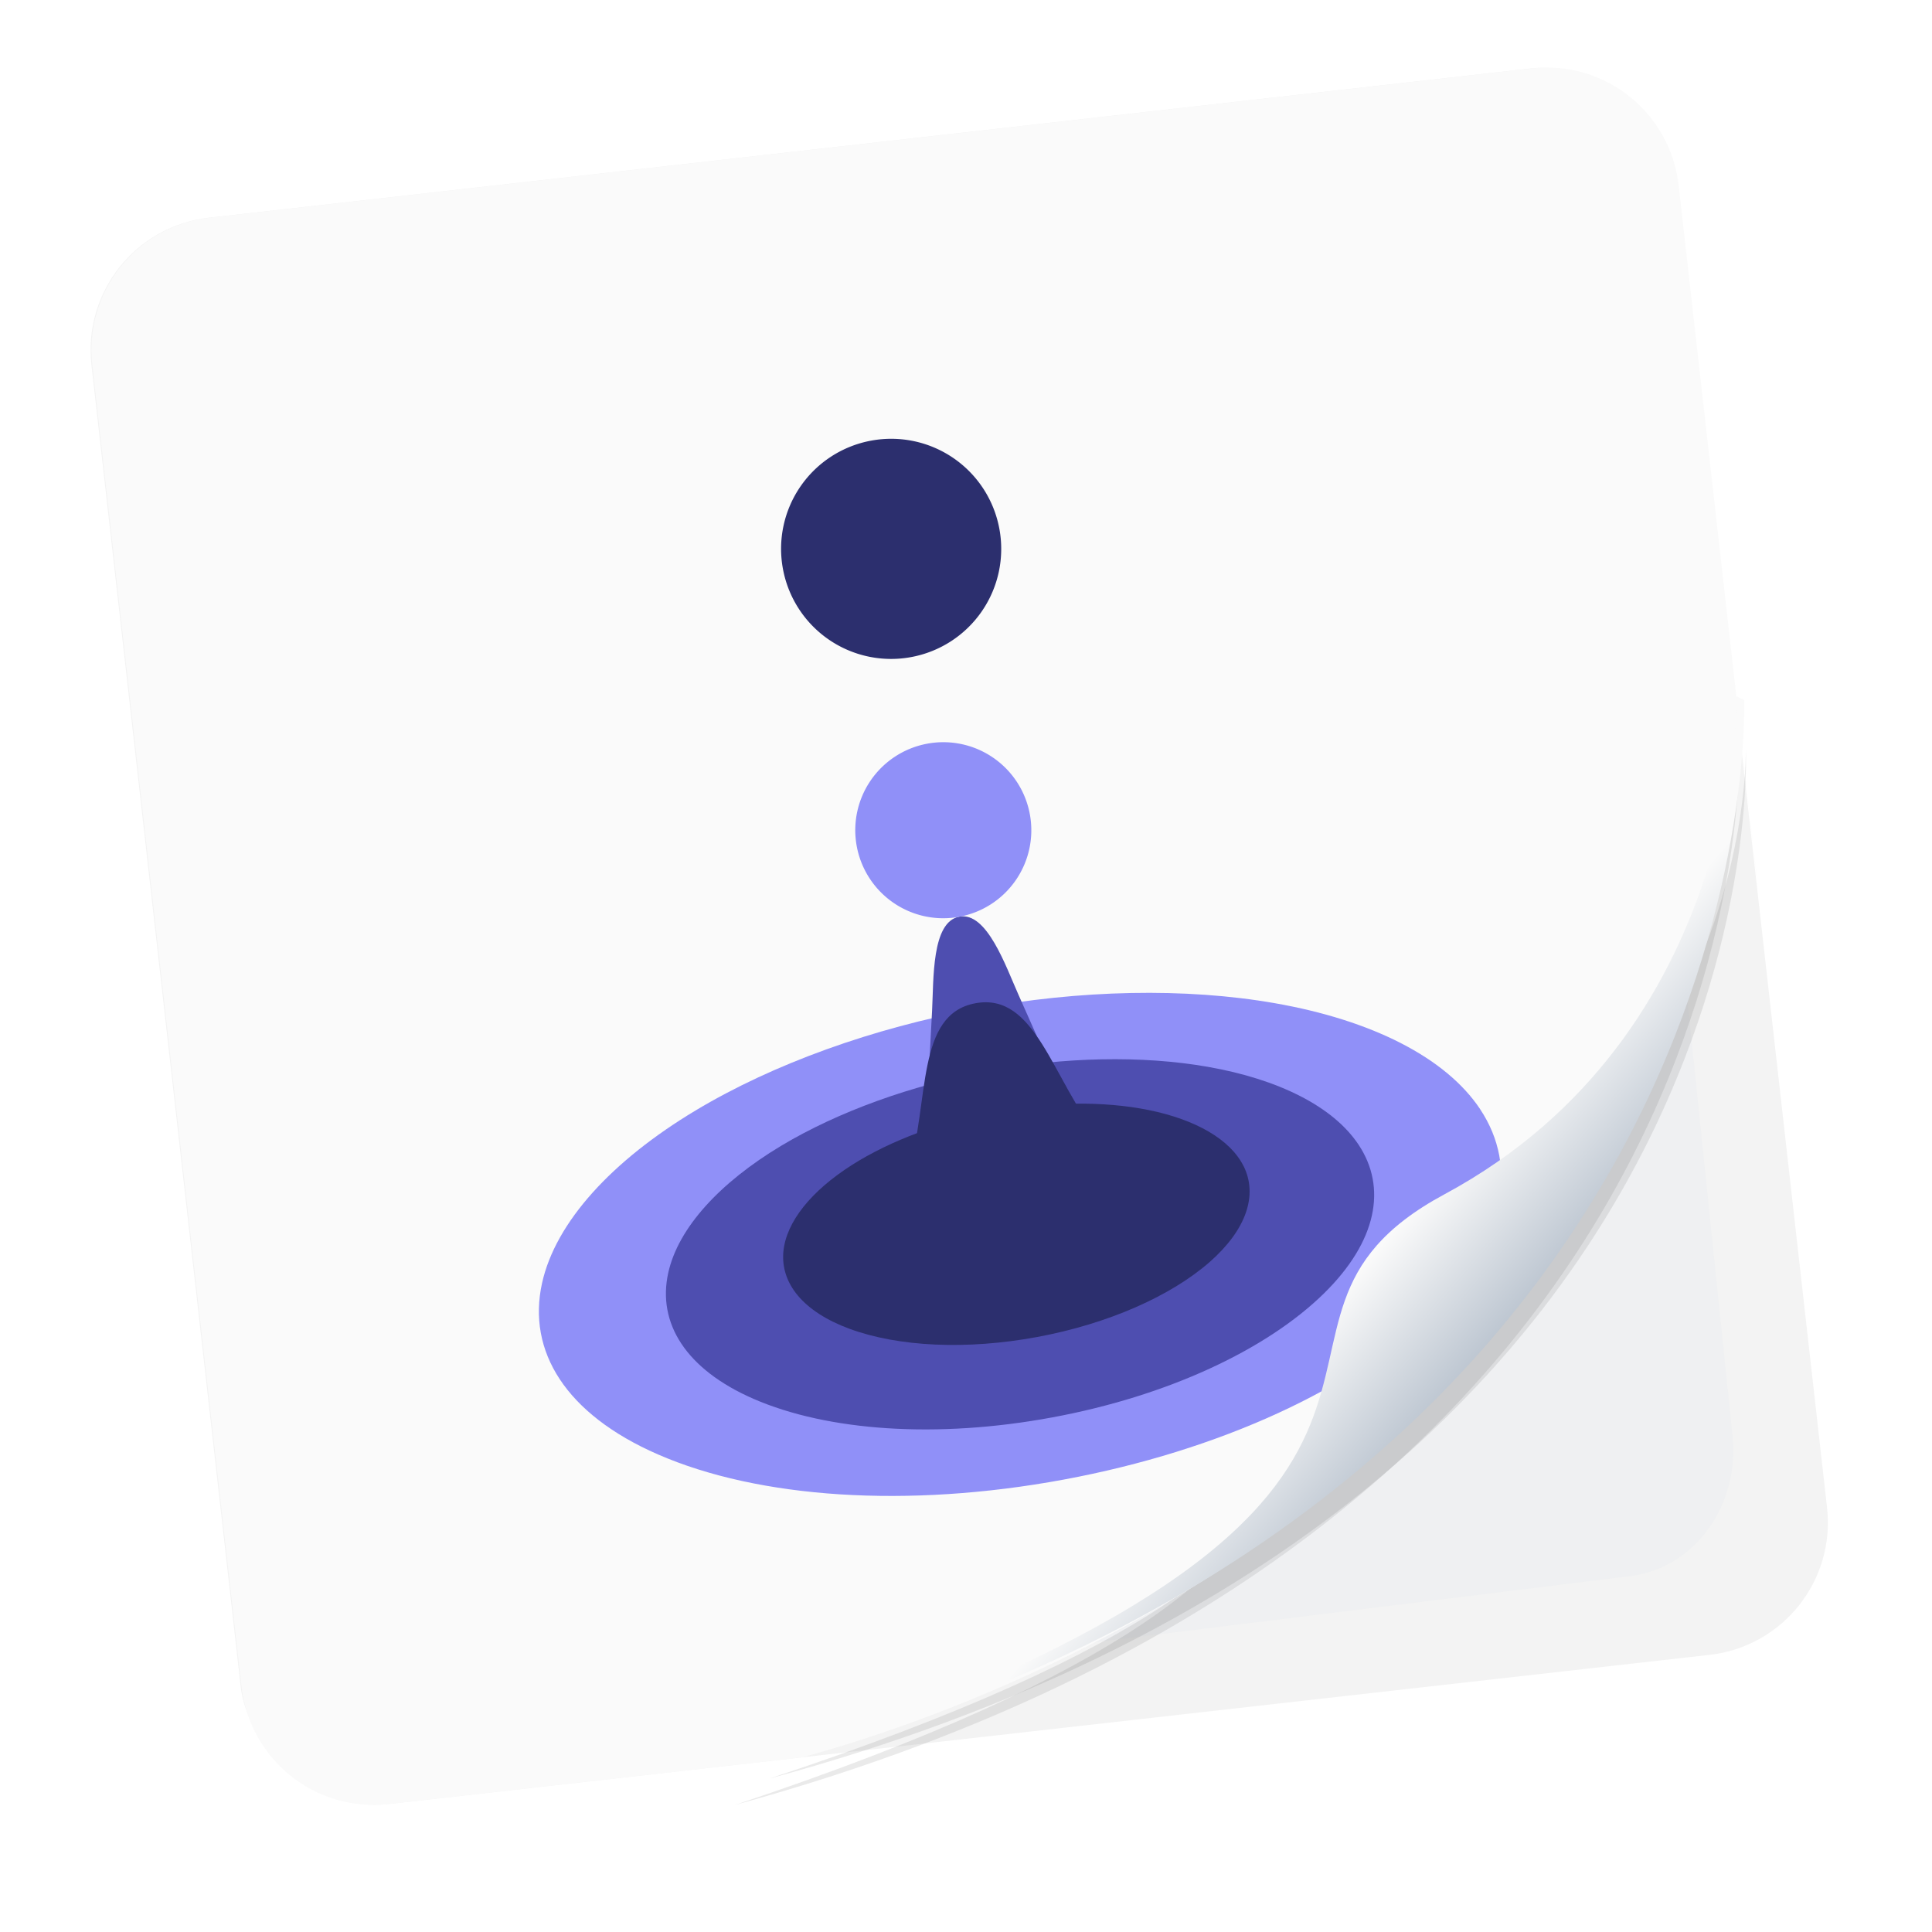
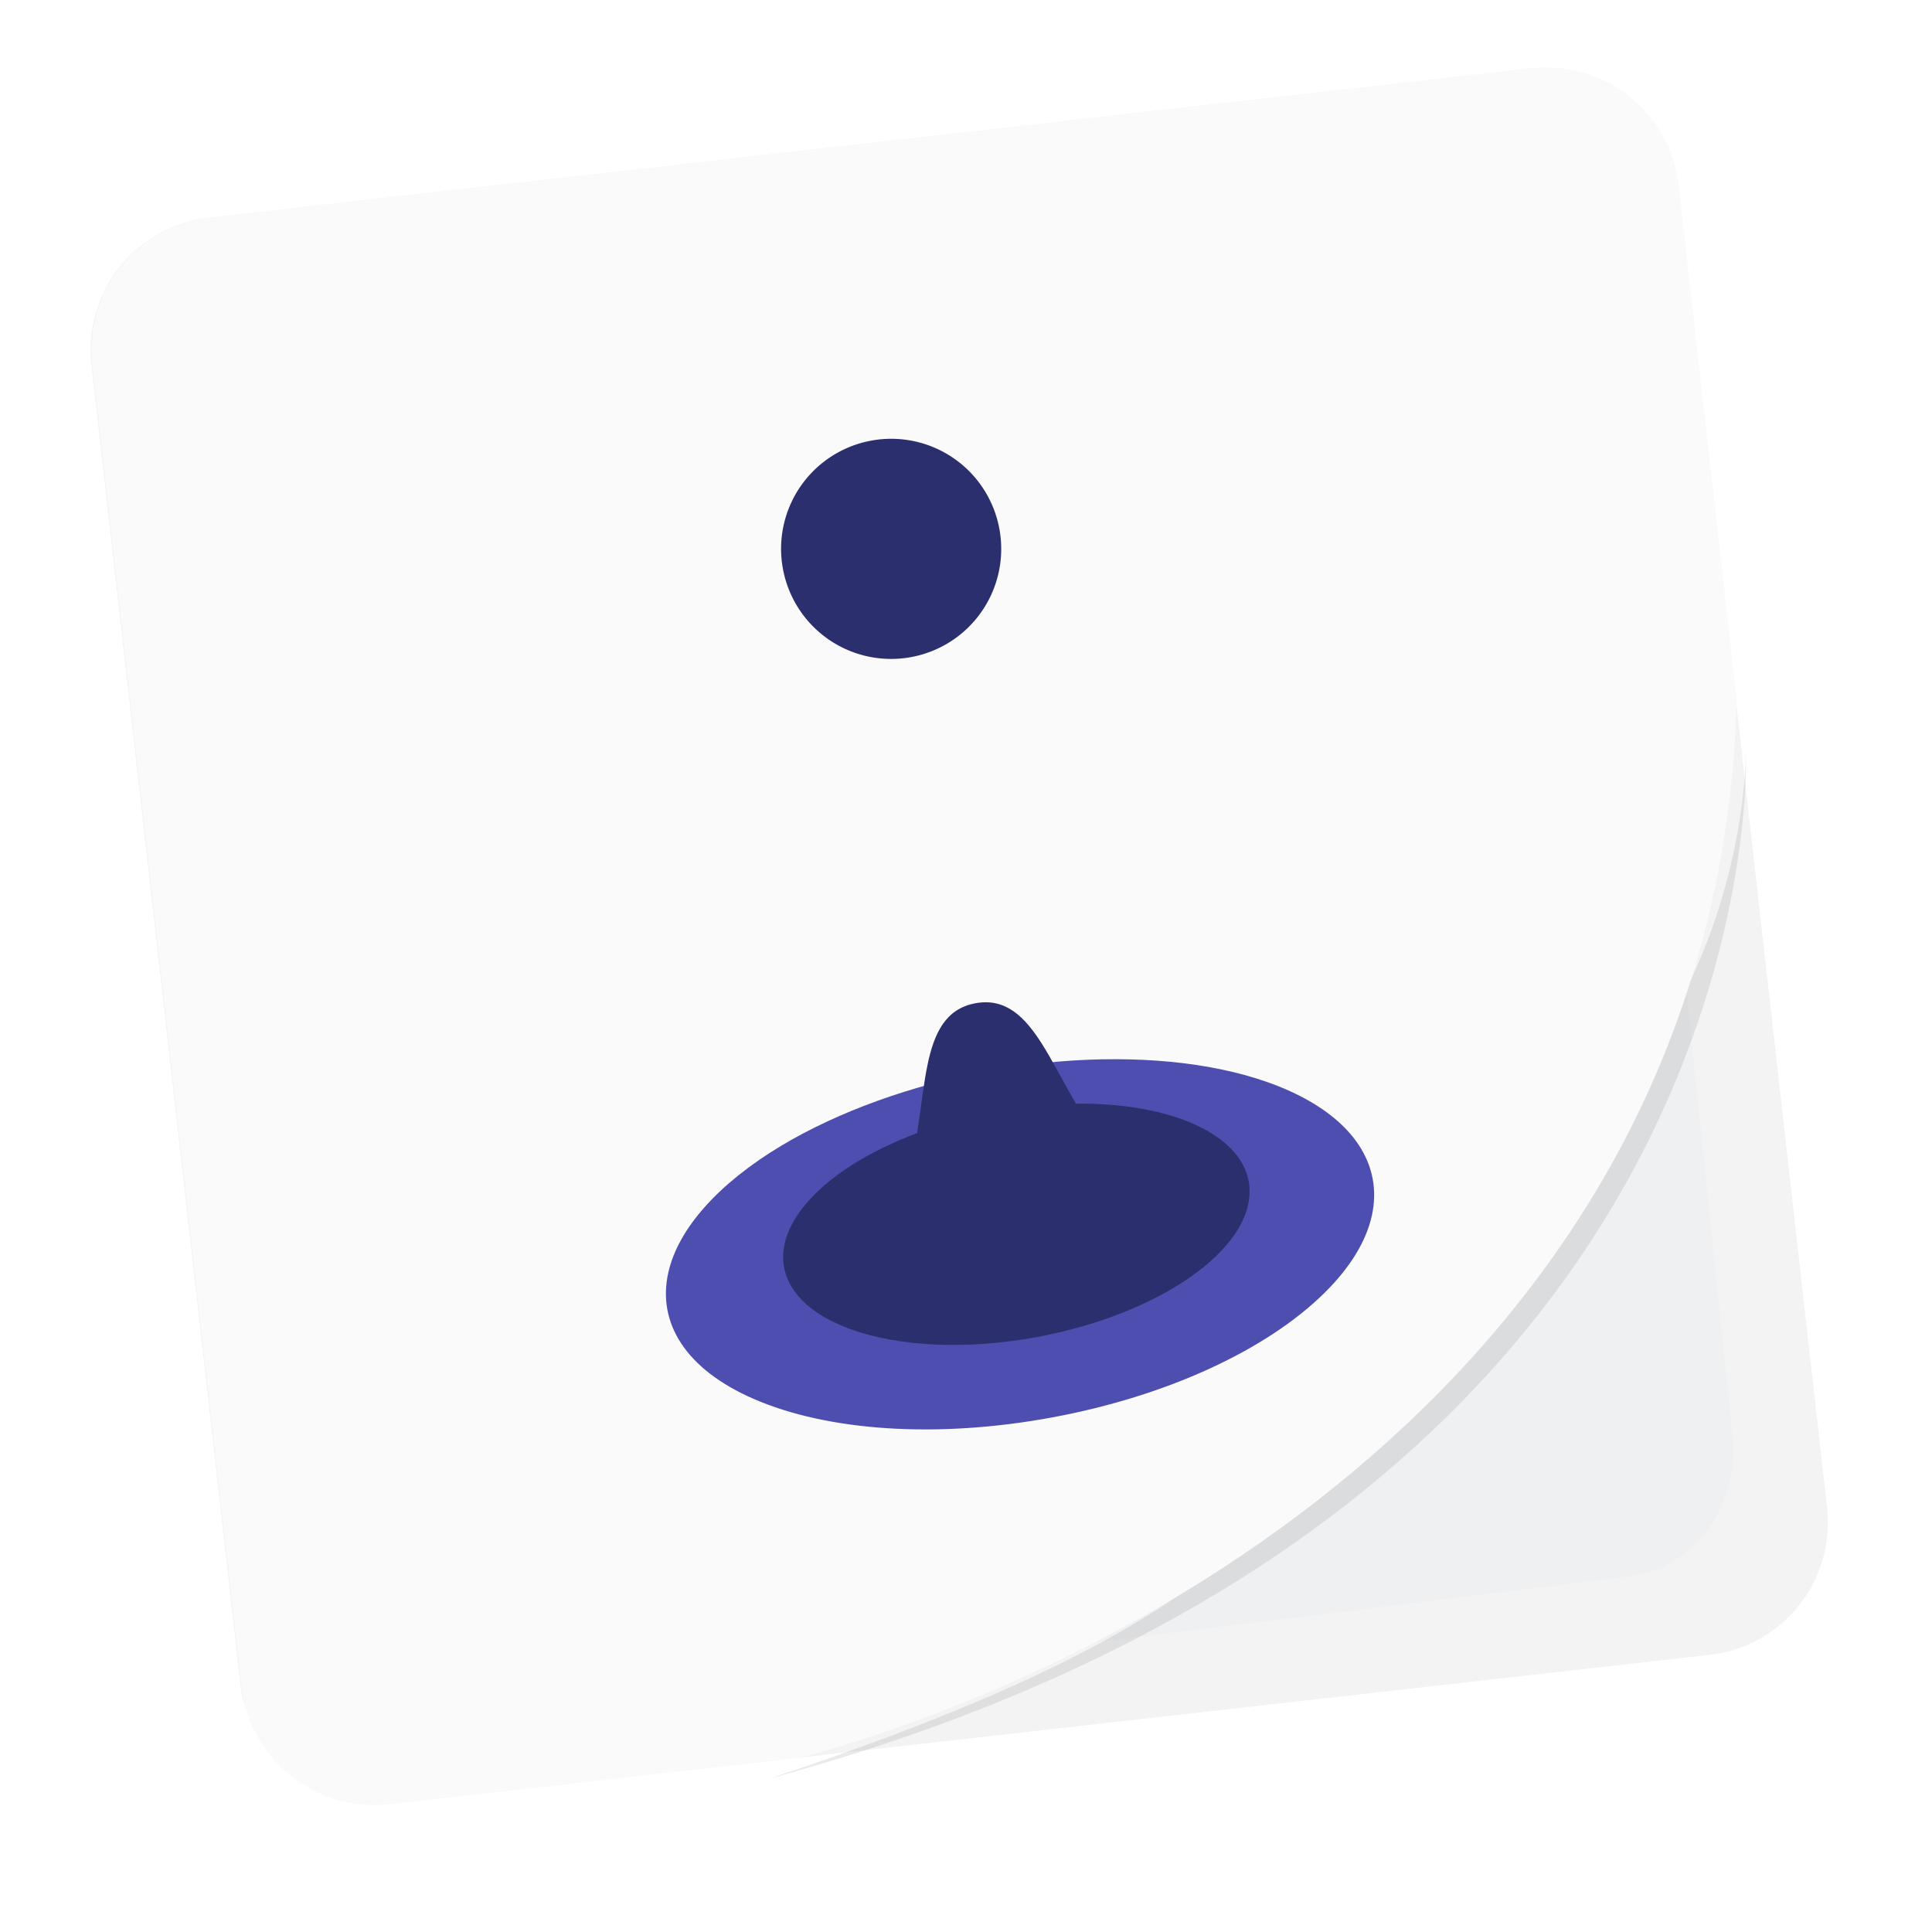
<svg xmlns="http://www.w3.org/2000/svg" width="64" height="64" version="1.1" viewBox="0 0 16.933 16.933">
  <defs>
    <filter id="filter1066" x="-.064" y="-.057" width="1.128" height="1.113" color-interpolation-filters="sRGB">
      <feGaussianBlur stdDeviation="0.227" />
    </filter>
    <filter id="filter1100" x="-.122" y="-.118" width="1.244" height="1.237" color-interpolation-filters="sRGB">
      <feGaussianBlur stdDeviation="0.476" />
    </filter>
    <linearGradient id="linearGradient938" x1="80.368" x2="82.141" y1="13.177" y2="14.704" gradientTransform="matrix(.962 0 0 .962 -52.641 12.38)" gradientUnits="userSpaceOnUse">
      <stop stop-color="#fafafa" offset="0" />
      <stop stop-color="#90a0b3" offset="1" />
    </linearGradient>
  </defs>
  <g transform="translate(-12.633 -14.072)">
    <rect transform="rotate(-6.442)" x="11.412" y="17.502" width="13.992" height="13.992" ry="1.167" fill="#f3f3f3" stroke-width=".962" />
-     <path transform="matrix(1.033 0 0 .97 -31.848 11.007)" d="m57.818 9.829s0.054 3.078-2.664 4.541c-2.245 1.208 0.939 2.689-5.86 5.099 8.851-2.575 8.524-9.64 8.524-9.64z" fill="#141414" filter="url(#filter1066)" opacity=".3" />
    <path transform="matrix(.836 0 0 .914 -21.027 11.035)" d="m57.594 9.732c-0.154 5.725-5.052 8.686-8.523 9.64l8.286-0.936c0.668-0.075 1.145-0.674 1.07-1.343z" fill="#9cb8d7" filter="url(#filter1100)" opacity=".2" />
    <path transform="matrix(1.004 0 0 .935 -30.115 11.457)" d="m57.818 9.829s0.054 3.078-2.664 4.541c-2.245 1.208 0.939 2.689-5.86 5.099 8.851-2.575 8.524-9.64 8.524-9.64z" fill="#141414" filter="url(#filter1066)" opacity=".3" />
    <path d="m26.293 14.669c-0.077-0.007-0.157-0.006-0.237 3e-3l-11.585 1.308c-0.642 0.073-1.101 0.648-1.029 1.29l1.308 11.585c0.073 0.642 0.648 1.101 1.29 1.029l3.623-0.409c3.338-0.918 8.043-3.766 8.191-9.268l0.8 7.078-1.308-11.585c-0.063-0.562-0.512-0.984-1.054-1.032z" fill="#fafafa" stroke-width=".962" />
    <g>
-       <path d="m25.606 23.794c0.339 0.511 0.217 1.149-0.41 1.766-0.686 0.676-1.87 1.226-3.241 1.48-1.371 0.254-2.674 0.164-3.556-0.221-0.807-0.352-1.148-0.904-1.015-1.502 0.119-0.536 0.615-1.074 1.345-1.512 0.683-0.41 1.557-0.723 2.462-0.89 0.905-0.168 1.833-0.188 2.618-0.05 0.839 0.147 1.494 0.472 1.798 0.93" fill="#9090f8" />
      <path d="m24.541 24.106c0.249 0.376 0.16 0.845-0.302 1.3-0.505 0.497-1.377 0.903-2.385 1.089-1.009 0.187-1.968 0.12-2.617-0.163-0.594-0.259-0.845-0.665-0.747-1.105 0.088-0.395 0.452-0.79 0.99-1.113 0.503-0.301 1.146-0.532 1.812-0.655 0.666-0.123 1.349-0.138 1.926-0.037 0.618 0.108 1.1 0.347 1.323 0.684" fill="#4e4eb0" />
      <path d="m23.533 24.293c0.125 0.253 0.025 0.556-0.298 0.84-0.343 0.3-0.892 0.542-1.511 0.657-0.619 0.115-1.218 0.086-1.646-0.072-0.404-0.149-0.605-0.397-0.579-0.677 0.025-0.261 0.245-0.532 0.6-0.758 0.339-0.216 0.788-0.382 1.259-0.469 0.471-0.087 0.949-0.093 1.343-0.013 0.413 0.084 0.716 0.258 0.832 0.493" fill="#2c2f6e" />
-       <path d="m21.722 23.157-0.941 0.174 0.021-0.396c0.015-0.279-0.006-0.783 0.239-0.829 0.243-0.045 0.407 0.436 0.52 0.688z" fill="#4e4eb0" />
      <path d="m22.262 24.038c0.133 0.166 0.409 0.513 1.238 0.751l-3.793 0.703c0.688-0.52 0.824-0.941 0.886-1.145 0.19-0.624 0.063-1.385 0.589-1.482 0.528-0.098 0.67 0.661 1.08 1.173z" fill="#2c2f6e" />
-       <path d="m21.659 21.208a0.771 0.771 0 0 1-0.618 0.899 0.771 0.771 0 0 1-0.899-0.618 0.771 0.771 0 0 1 0.618-0.899 0.771 0.771 0 0 1 0.899 0.618z" fill="#9090f8" />
      <path d="m21.392 18.707a0.964 0.964 0 0 1-0.773 1.124 0.964 0.964 0 0 1-1.124-0.773 0.964 0.964 0 0 1 0.773-1.124 0.964 0.964 0 0 1 1.124 0.773z" fill="#2c2f6e" />
    </g>
-     <path d="m27.853 20.174s0.051 2.96-2.561 4.366c-2.159 1.162 0.902 2.586-5.635 4.903 8.51-2.476 8.263-9.235 8.263-9.235z" fill="url(#linearGradient938)" stroke-width=".962" />
  </g>
</svg>